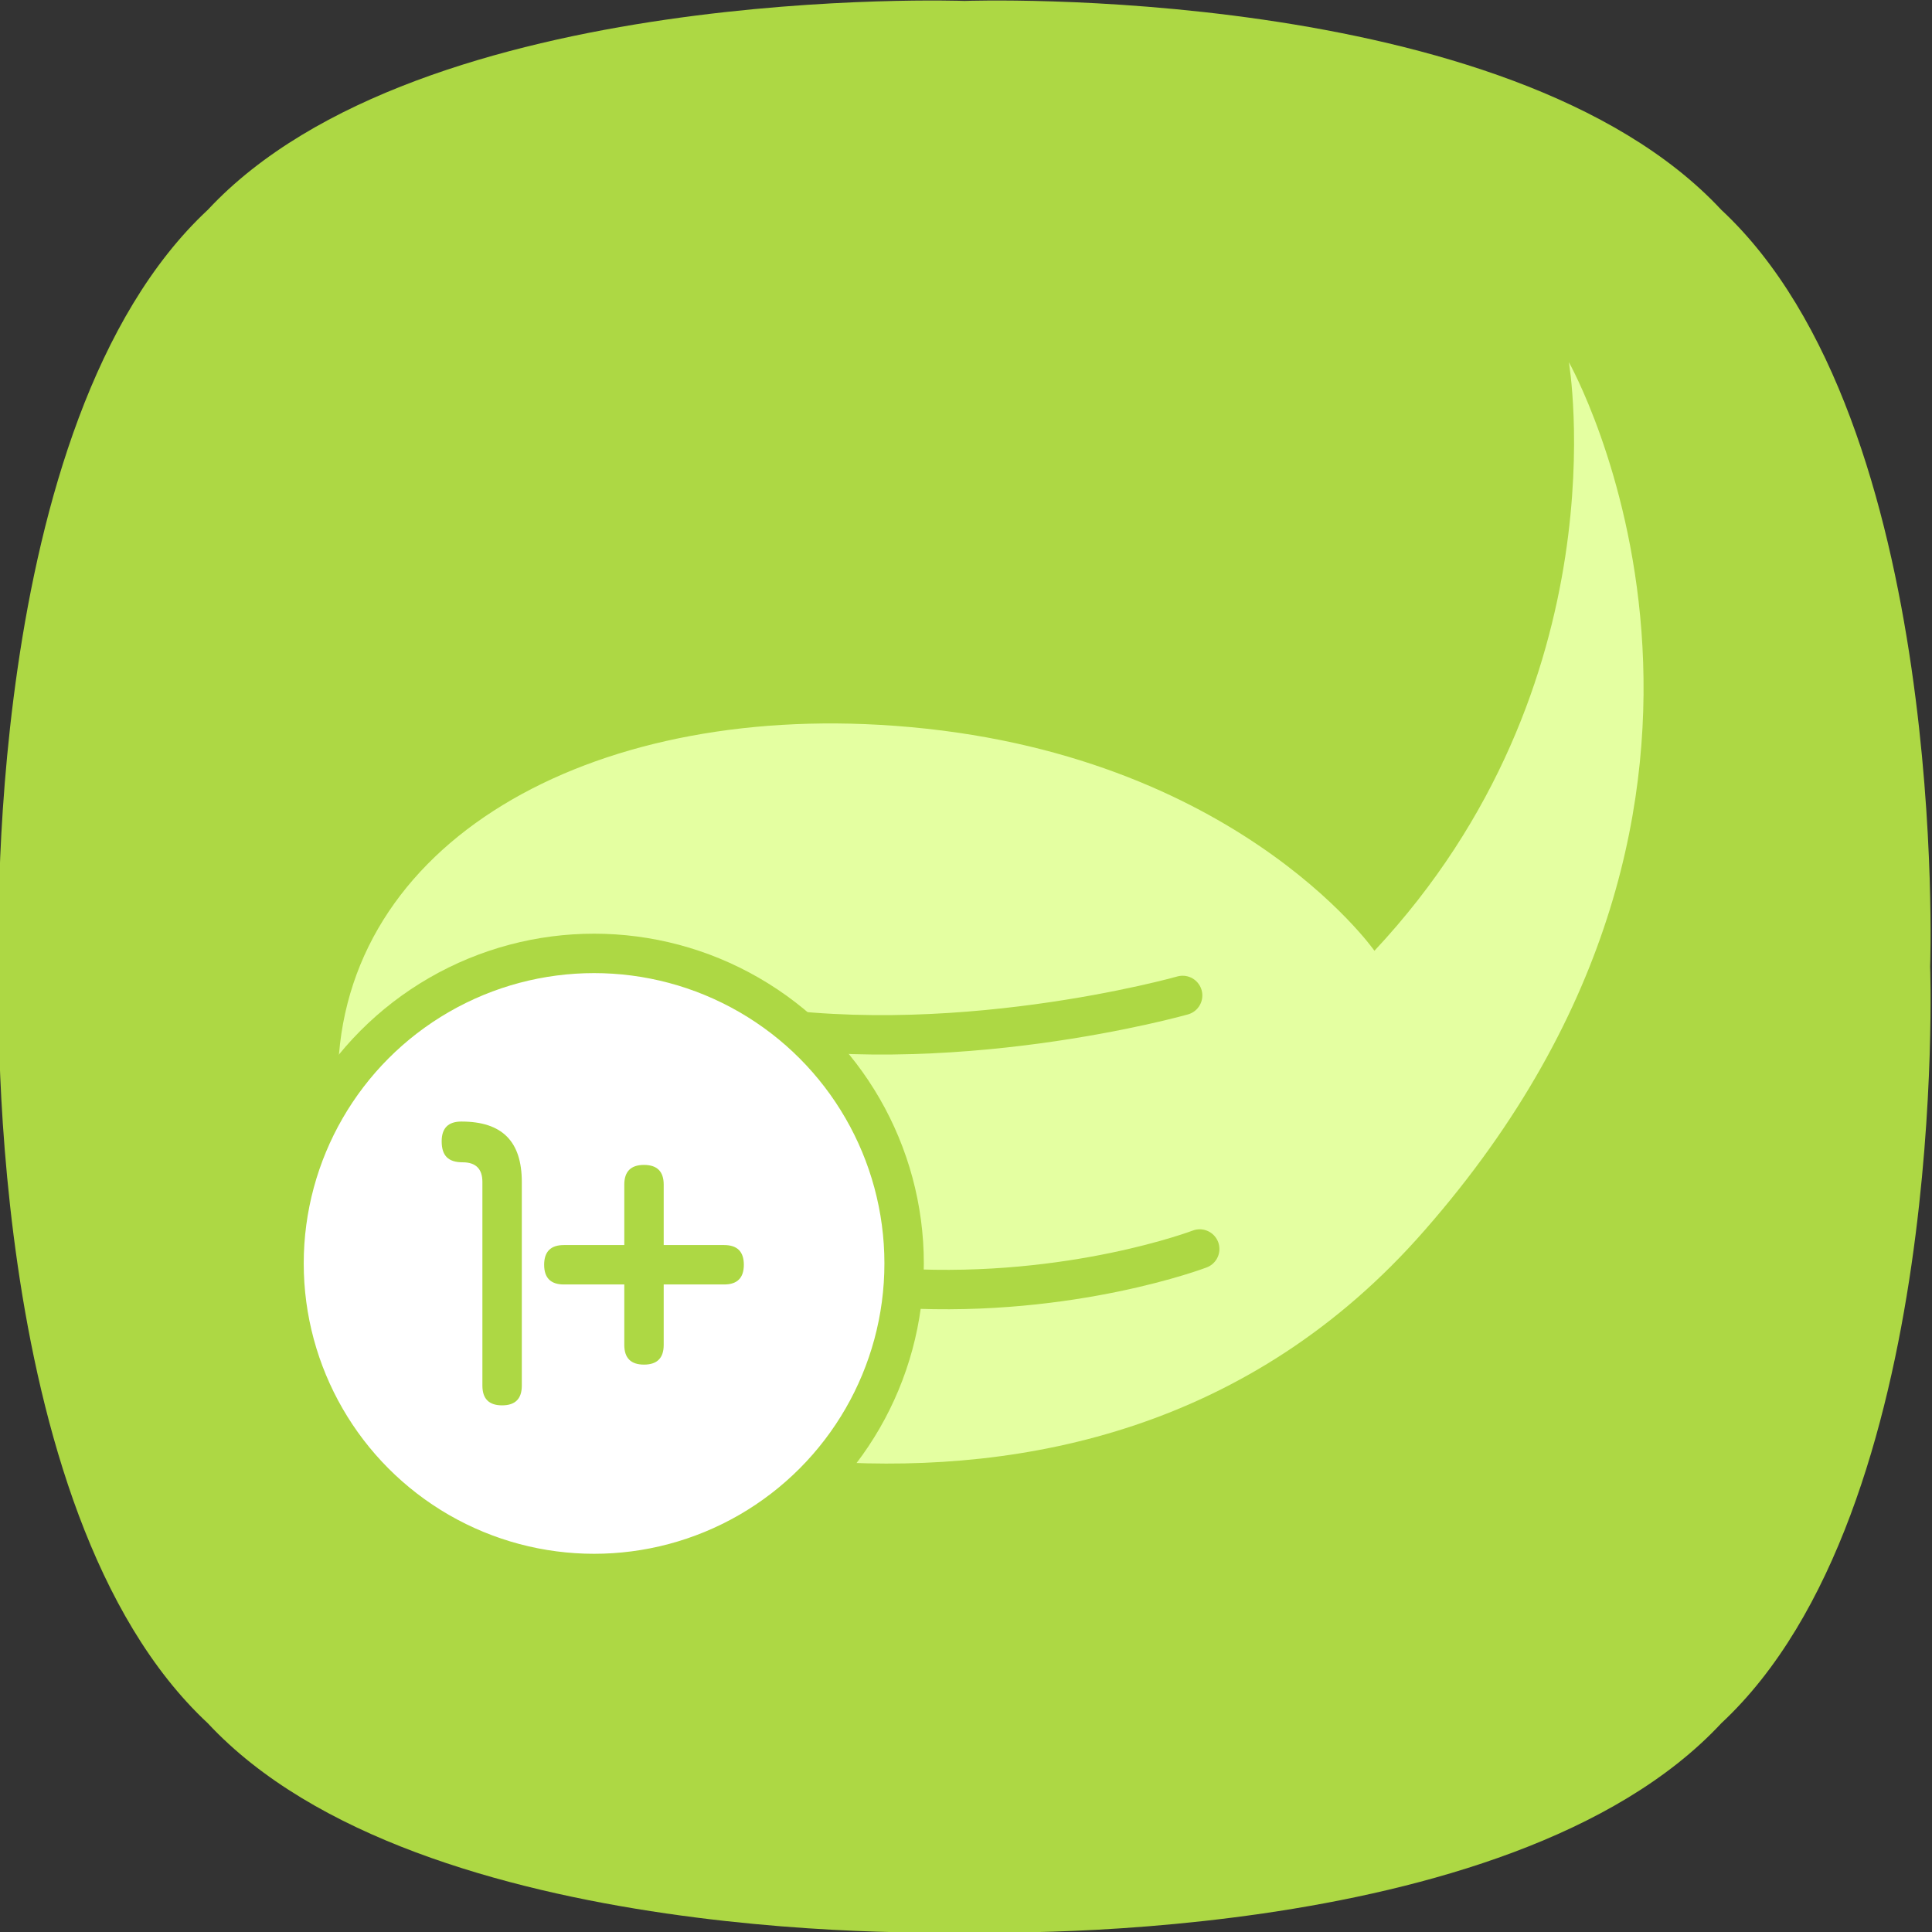
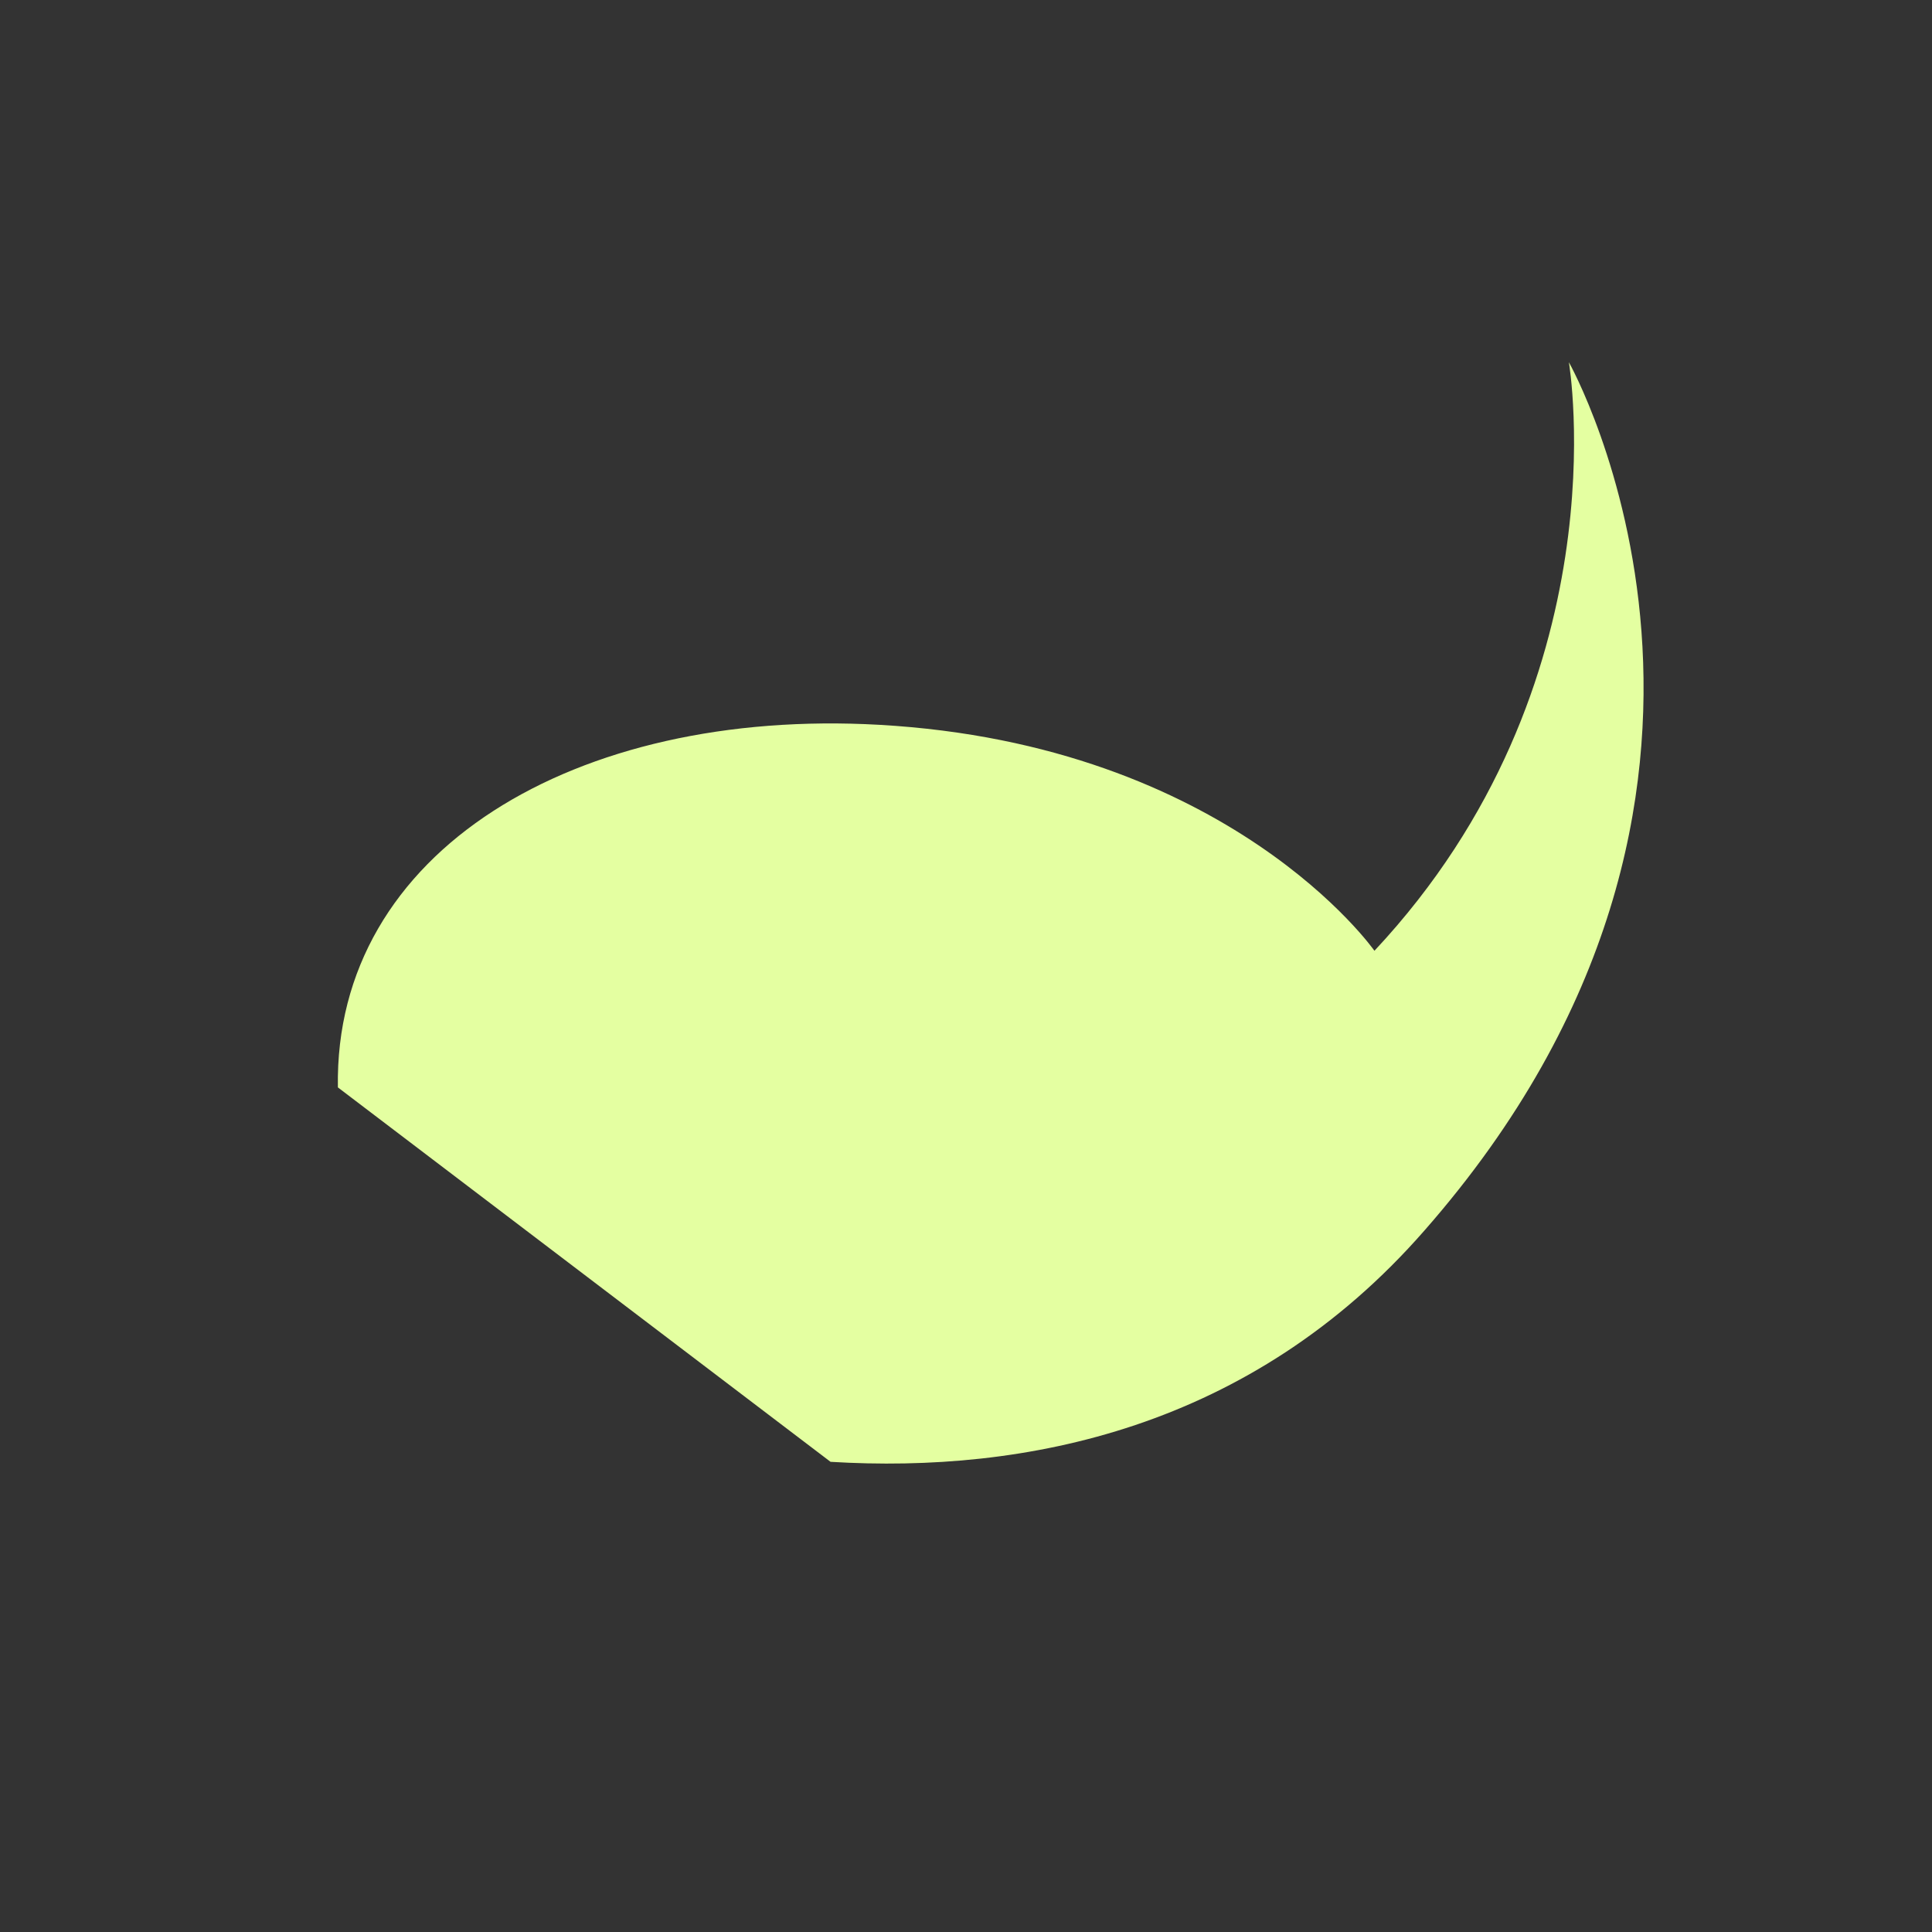
<svg xmlns="http://www.w3.org/2000/svg" xmlns:ns1="http://sodipodi.sourceforge.net/DTD/sodipodi-0.dtd" xmlns:ns2="http://www.inkscape.org/namespaces/inkscape" version="1.1" id="Livello_1" x="0px" y="0px" viewBox="0 0 100 100" xml:space="preserve" ns1:docname="gold_squrcled.svg" ns2:version="1.3.2 (091e20ef0f, 2023-11-25)" width="100" height="100">
  <rect x="0" y="0" width="100" height="100" fill="#333333" stroke="none" />
  <defs id="defs143">
		
		
		
		
		
	</defs>
  <ns1:namedview id="namedview143" pagecolor="#505050" bordercolor="#eeeeee" borderopacity="1" ns2:showpageshadow="0" ns2:pageopacity="0" ns2:pagecheckerboard="0" ns2:deskcolor="#505050" ns2:zoom="3.672" ns2:cx="24.782135" ns2:cy="75.708061" ns2:window-width="2560" ns2:window-height="1372" ns2:window-x="0" ns2:window-y="32" ns2:window-maximized="1" ns2:current-layer="g71" />
  <style type="text/css" id="style1">
	.st0{fill:none;stroke:#000000;stroke-miterlimit:10;}
	.st1{fill:#FFFFFF;}
	.st2{fill:none;stroke:#000000;stroke-width:11;stroke-linecap:round;stroke-linejoin:round;stroke-miterlimit:10;}
	.st3{fill:#687AB6;}
	.st4{fill:none;stroke:#91A5D5;stroke-width:2.662;stroke-linecap:round;stroke-linejoin:round;stroke-miterlimit:10;}
	.st5{fill:#91A5D5;}
	.st6{fill:none;stroke:#687AB6;stroke-width:2.662;stroke-linecap:round;stroke-linejoin:round;stroke-miterlimit:10;}
	.st7{fill:#7ABA78;}
	.st8{fill:#CDCDCD;}
	.st9{fill:none;stroke:#B6B6B6;stroke-width:2.662;stroke-linecap:round;stroke-linejoin:round;stroke-miterlimit:10;}
	.st10{fill:#FFFFFF;stroke:#687AB6;stroke-width:2.662;stroke-linecap:round;stroke-linejoin:round;stroke-miterlimit:10;}
	.st11{fill:#91A5D5;stroke:#687AB6;stroke-width:2.662;stroke-linecap:round;stroke-linejoin:round;stroke-miterlimit:10;}
	.st12{fill:none;stroke:#000000;stroke-width:10.246;stroke-linecap:round;stroke-linejoin:round;stroke-miterlimit:10;}
	.st13{clip-path:url(#SVGID_00000057857899450675464410000017443786884854859430_);}
	.st14{fill:#687AB6;stroke:#687AB6;stroke-width:1.998;stroke-linecap:round;stroke-linejoin:round;stroke-miterlimit:10;}
	.st15{fill:#FFFFFF;stroke:#687AB6;stroke-width:1.998;stroke-linecap:round;stroke-linejoin:round;stroke-miterlimit:10;}
	.st16{clip-path:url(#SVGID_00000076570126377967978380000003425991297490601629_);}
	.st17{clip-path:url(#SVGID_00000113347405548288560360000000640872644864869254_);}
	.st18{fill:none;stroke:#687AB6;stroke-width:1.998;stroke-linecap:round;stroke-linejoin:round;stroke-miterlimit:10;}
	.st19{clip-path:url(#SVGID_00000146498336556146876400000000159871885861299591_);}
	.st20{clip-path:url(#SVGID_00000075882496043336574740000005709303663510720905_);}
</style>
  <g id="g71" transform="translate(-395.224,-468.678)">
    <g id="g148" transform="translate(-230.627,153.88)">
		
	</g>
    <g id="g147" transform="matrix(0.68,0,0,0.68,2289.785,-157.486)">
      <g id="g65">
-         <path class="st7" d="m -2712.7,1067.9 c 0,0 41.4,1.5 57.6,-15.9 17.4,-16.2 15.9,-57.6 15.9,-57.6 0,0 1.5,-41.4 -15.9,-57.6 -16.2,-17.4 -57.6,-15.9 -57.6,-15.9 0,0 -41.4,-1.5 -57.6,15.9 -17.4,16.2 -15.9,57.6 -15.9,57.6 0,0 -1.5,41.4 15.9,57.6 16.2,17.4 57.6,15.9 57.6,15.9 z" id="path64" style="fill:#add844;fill-opacity:1" />
-       </g>
+         </g>
      <path class="st8" d="m -2760.4,1003.6 c -0.3,-18 18.1,-28.9 41.2,-27.6 26.7,1.5 37.7,17.2 37.7,17.2 19,-20.3 14.8,-44.8 14.8,-44.8 0,0 18.4,32.6 -11,66.1 -13.2,15.1 -30.4,18.5 -45.2,17.6" id="path65" style="fill:#e4ffa1;fill-opacity:1" />
-       <path class="st9" d="m -2730.5,998.6 c 16.4,3.1 34.4,-2 34.4,-2" id="path66" style="fill:none;stroke:#add844;stroke-width:3;stroke-linecap:round;stroke-linejoin:round;stroke-miterlimit:10;stroke-dasharray:none;stroke-opacity:1" />
-       <path class="st9" d="m -2717.4,1018.9 c 12.9,0.7 22.6,-3 22.6,-3" id="path67" style="fill:none;stroke:#add844;stroke-width:3;stroke-linecap:round;stroke-linejoin:round;stroke-miterlimit:10;stroke-dasharray:none;stroke-opacity:1" />
-       <circle class="st1" cx="-2740.9" cy="1017" r="23.6" id="circle67" style="fill:#ffffff;stroke:#add844;stroke-width:3;stroke-dasharray:none;stroke-opacity:1;paint-order:normal" />
      <g id="g69">
-         <path id="path68" style="fill:#add844;fill-opacity:1" class="st8" d="m -2751,1006.199 c -1,0 -1.5,0.5 -1.5,1.5 0,1.1 0.5,1.602 1.6,1.602 1,0 1.5,0.5 1.5,1.5 v 15.5 c 0,1 0.5,1.5 1.5,1.5 1,0 1.5,-0.5 1.5,-1.5 v -15.5 c 0,-3.1 -1.5,-4.602 -4.6,-4.602 z m 13.9,3.301 c -1,0 -1.5,0.5 -1.5,1.5 v 4.6 h -4.6 c -1,0 -1.5,0.5 -1.5,1.5 0,1 0.5,1.5 1.5,1.5 h 4.6 v 4.6 c 0,1 0.5,1.5 1.5,1.5 1,0 1.5,-0.5 1.5,-1.5 v -4.6 H -2731 c 1,0 1.5,-0.5 1.5,-1.5 0,-1 -0.5,-1.5 -1.5,-1.5 h -4.6 V 1011 c 0,-1 -0.5,-1.5 -1.5,-1.5 z" />
-       </g>
+         </g>
    </g>
  </g>
</svg>